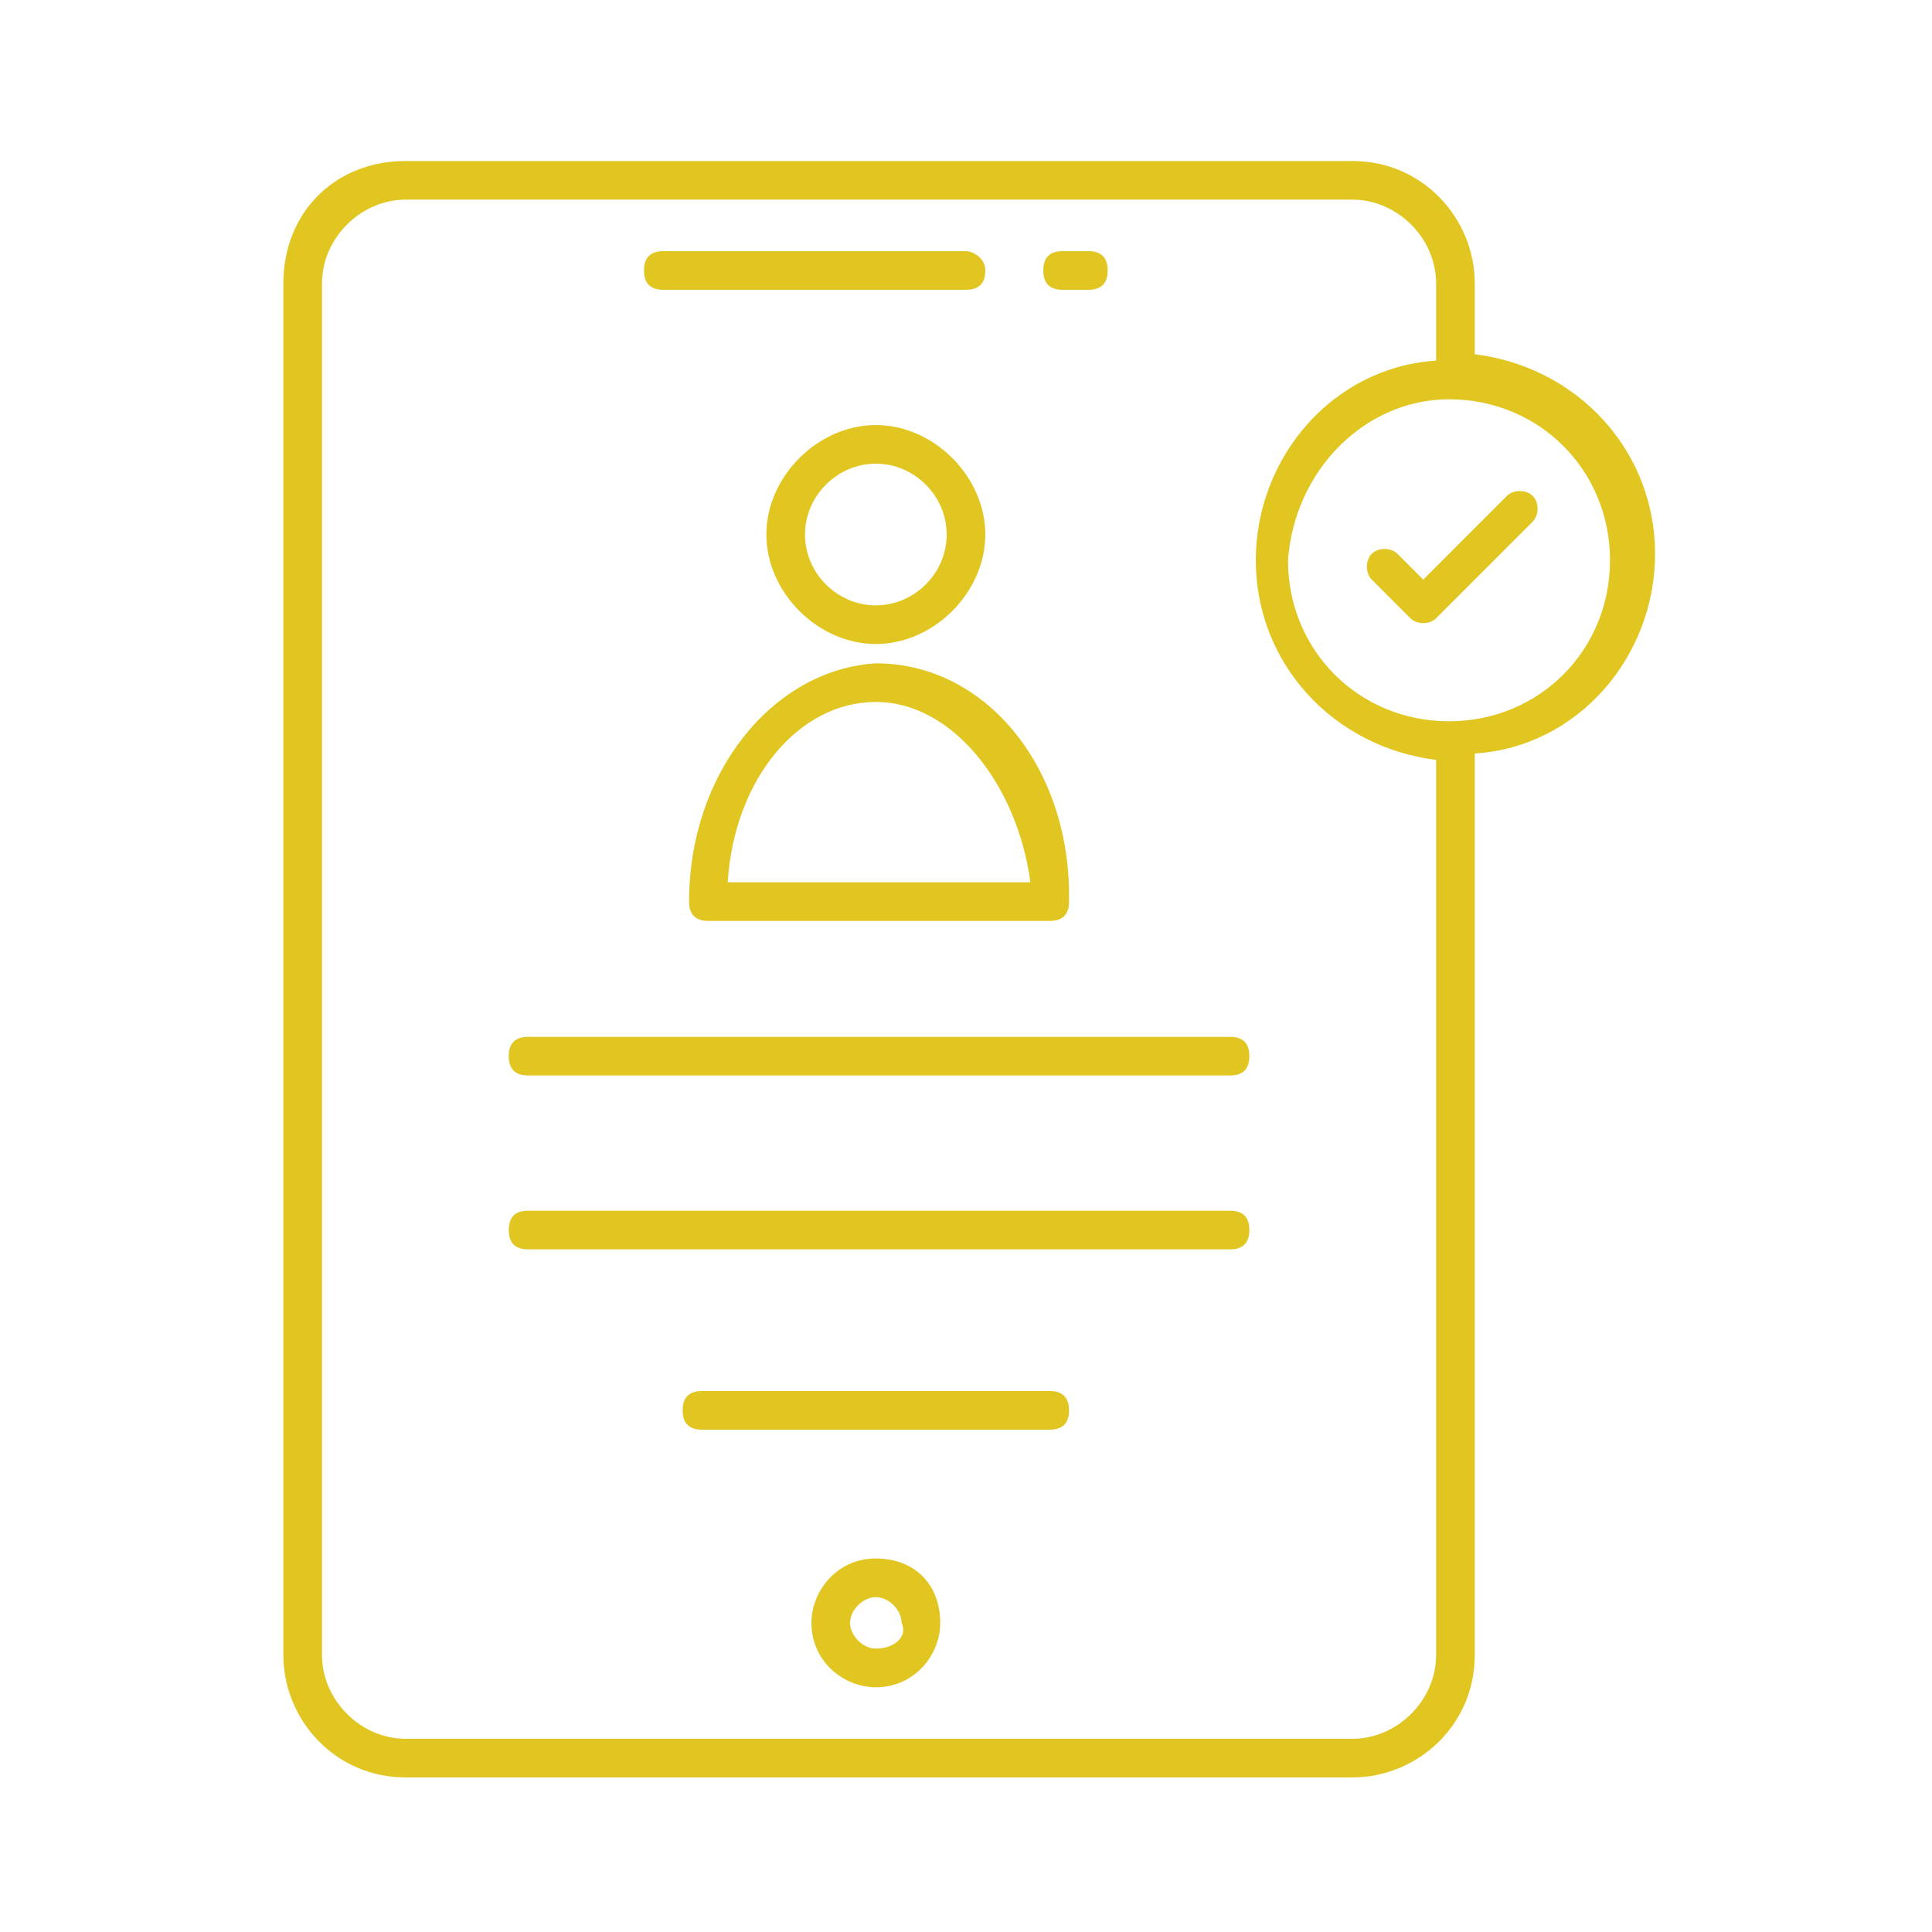
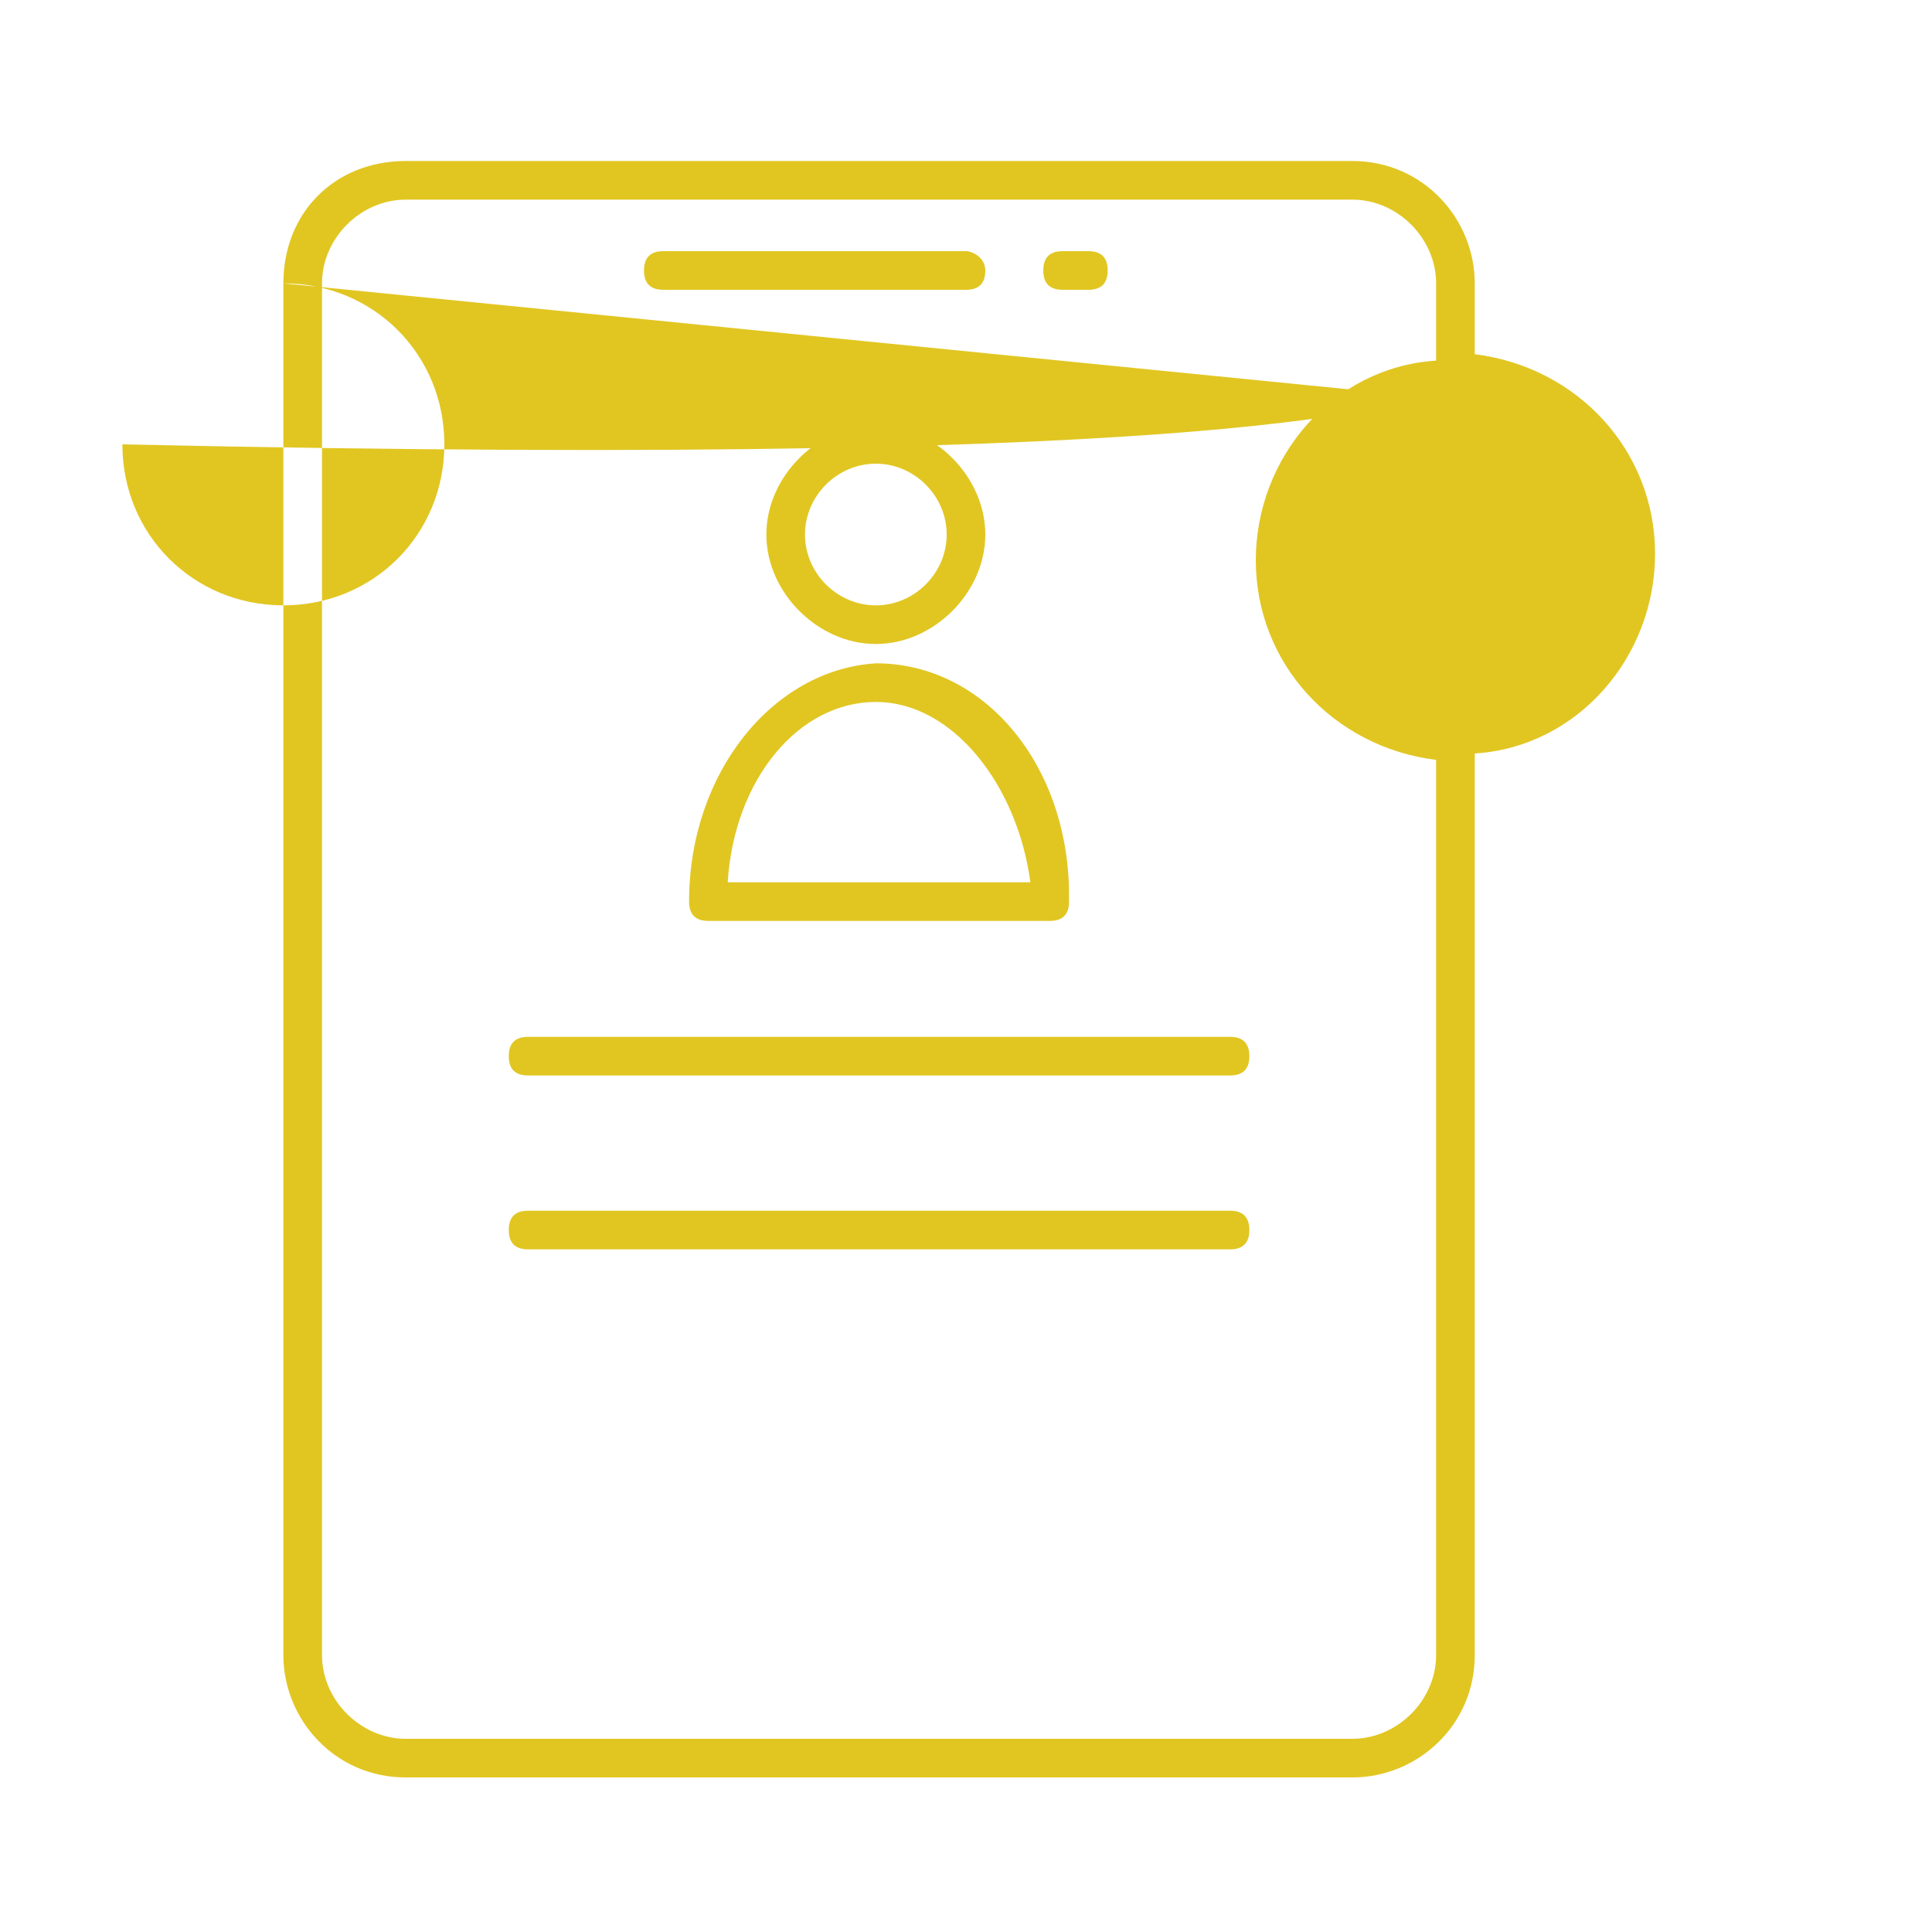
<svg xmlns="http://www.w3.org/2000/svg" version="1.1" id="Layer_1" x="0px" y="0px" viewBox="0 0 30 30" style="enable-background:new 0 0 30 30;" xml:space="preserve">
  <style type="text/css">
	.st0{fill:#E1C622;}
</style>
  <g id="_x38_2_Online_Registration">
    <g>
      <g>
        <path class="st0" d="M16.5,4.5h0.4c0.2,0,0.3-0.1,0.3-0.3s-0.1-0.3-0.3-0.3h-0.4c-0.2,0-0.3,0.1-0.3,0.3S16.3,4.5,16.5,4.5z" />
        <path class="st0" d="M10.3,4.5H15c0.2,0,0.3-0.1,0.3-0.3S15.1,3.9,15,3.9h-4.7c-0.2,0-0.3,0.1-0.3,0.3S10.1,4.5,10.3,4.5     L10.3,4.5z" />
-         <path class="st0" d="M13.6,24.2c-0.6,0-1,0.5-1,1c0,0.6,0.5,1,1,1c0.6,0,1-0.5,1-1C14.6,24.6,14.2,24.2,13.6,24.2z M13.6,25.6     c-0.2,0-0.4-0.2-0.4-0.4c0-0.2,0.2-0.4,0.4-0.4c0.2,0,0.4,0.2,0.4,0.4C14.1,25.4,13.9,25.6,13.6,25.6z" />
        <path class="st0" d="M13.6,6.6c-0.9,0-1.7,0.8-1.7,1.7c0,0.9,0.8,1.7,1.7,1.7c0.9,0,1.7-0.8,1.7-1.7C15.3,7.4,14.5,6.6,13.6,6.6z      M13.6,9.4c-0.6,0-1.1-0.5-1.1-1.1c0-0.6,0.5-1.1,1.1-1.1c0.6,0,1.1,0.5,1.1,1.1C14.7,8.9,14.2,9.4,13.6,9.4z" />
        <path class="st0" d="M10.7,14c0,0.2,0.1,0.3,0.3,0.3h5.3h0c0.2,0,0.3-0.1,0.3-0.3c0,0,0,0,0-0.1c0-2-1.3-3.6-3-3.6     C12,10.4,10.7,12,10.7,14L10.7,14z M16,13.7h-4.7c0.1-1.6,1.1-2.8,2.3-2.8C14.8,10.9,15.8,12.2,16,13.7L16,13.7z" />
        <path class="st0" d="M8.2,16.7h10.9c0.2,0,0.3-0.1,0.3-0.3c0-0.2-0.1-0.3-0.3-0.3H8.2c-0.2,0-0.3,0.1-0.3,0.3     C7.9,16.6,8,16.7,8.2,16.7z" />
        <path class="st0" d="M8.2,19.4h10.9c0.2,0,0.3-0.1,0.3-0.3s-0.1-0.3-0.3-0.3H8.2c-0.2,0-0.3,0.1-0.3,0.3S8,19.4,8.2,19.4z" />
-         <path class="st0" d="M16.3,21.6h-5.4c-0.2,0-0.3,0.1-0.3,0.3s0.1,0.3,0.3,0.3h5.4c0.2,0,0.3-0.1,0.3-0.3     C16.6,21.7,16.5,21.6,16.3,21.6z" />
-         <path class="st0" d="M4.4,4.4v21.3c0,1,0.8,1.9,1.9,1.9H21c1,0,1.9-0.8,1.9-1.9V11.7c1.6-0.1,2.8-1.5,2.8-3.1     c0-1.6-1.2-2.9-2.8-3.1V4.4c0-1-0.8-1.9-1.9-1.9H6.3C5.2,2.5,4.4,3.3,4.4,4.4L4.4,4.4z M22.5,6.2c1.4,0,2.5,1.1,2.5,2.5     c0,1.4-1.1,2.5-2.5,2.5c-1.4,0-2.5-1.1-2.5-2.5C20.1,7.3,21.2,6.2,22.5,6.2z M5,4.4c0-0.7,0.6-1.3,1.3-1.3H21     c0.7,0,1.3,0.6,1.3,1.3v1.2c-1.6,0.1-2.8,1.5-2.8,3.1c0,1.6,1.2,2.9,2.8,3.1v13.9c0,0.7-0.6,1.3-1.3,1.3H6.3     c-0.7,0-1.3-0.6-1.3-1.3L5,4.4L5,4.4z" />
-         <path class="st0" d="M21.9,9.6c0.1,0.1,0.3,0.1,0.4,0l1.5-1.5c0.1-0.1,0.1-0.3,0-0.4c-0.1-0.1-0.3-0.1-0.4,0l-1.3,1.3l-0.4-0.4     c-0.1-0.1-0.3-0.1-0.4,0c-0.1,0.1-0.1,0.3,0,0.4L21.9,9.6z" />
+         <path class="st0" d="M4.4,4.4v21.3c0,1,0.8,1.9,1.9,1.9H21c1,0,1.9-0.8,1.9-1.9V11.7c1.6-0.1,2.8-1.5,2.8-3.1     c0-1.6-1.2-2.9-2.8-3.1V4.4c0-1-0.8-1.9-1.9-1.9H6.3C5.2,2.5,4.4,3.3,4.4,4.4L4.4,4.4z c1.4,0,2.5,1.1,2.5,2.5     c0,1.4-1.1,2.5-2.5,2.5c-1.4,0-2.5-1.1-2.5-2.5C20.1,7.3,21.2,6.2,22.5,6.2z M5,4.4c0-0.7,0.6-1.3,1.3-1.3H21     c0.7,0,1.3,0.6,1.3,1.3v1.2c-1.6,0.1-2.8,1.5-2.8,3.1c0,1.6,1.2,2.9,2.8,3.1v13.9c0,0.7-0.6,1.3-1.3,1.3H6.3     c-0.7,0-1.3-0.6-1.3-1.3L5,4.4L5,4.4z" />
      </g>
    </g>
  </g>
</svg>